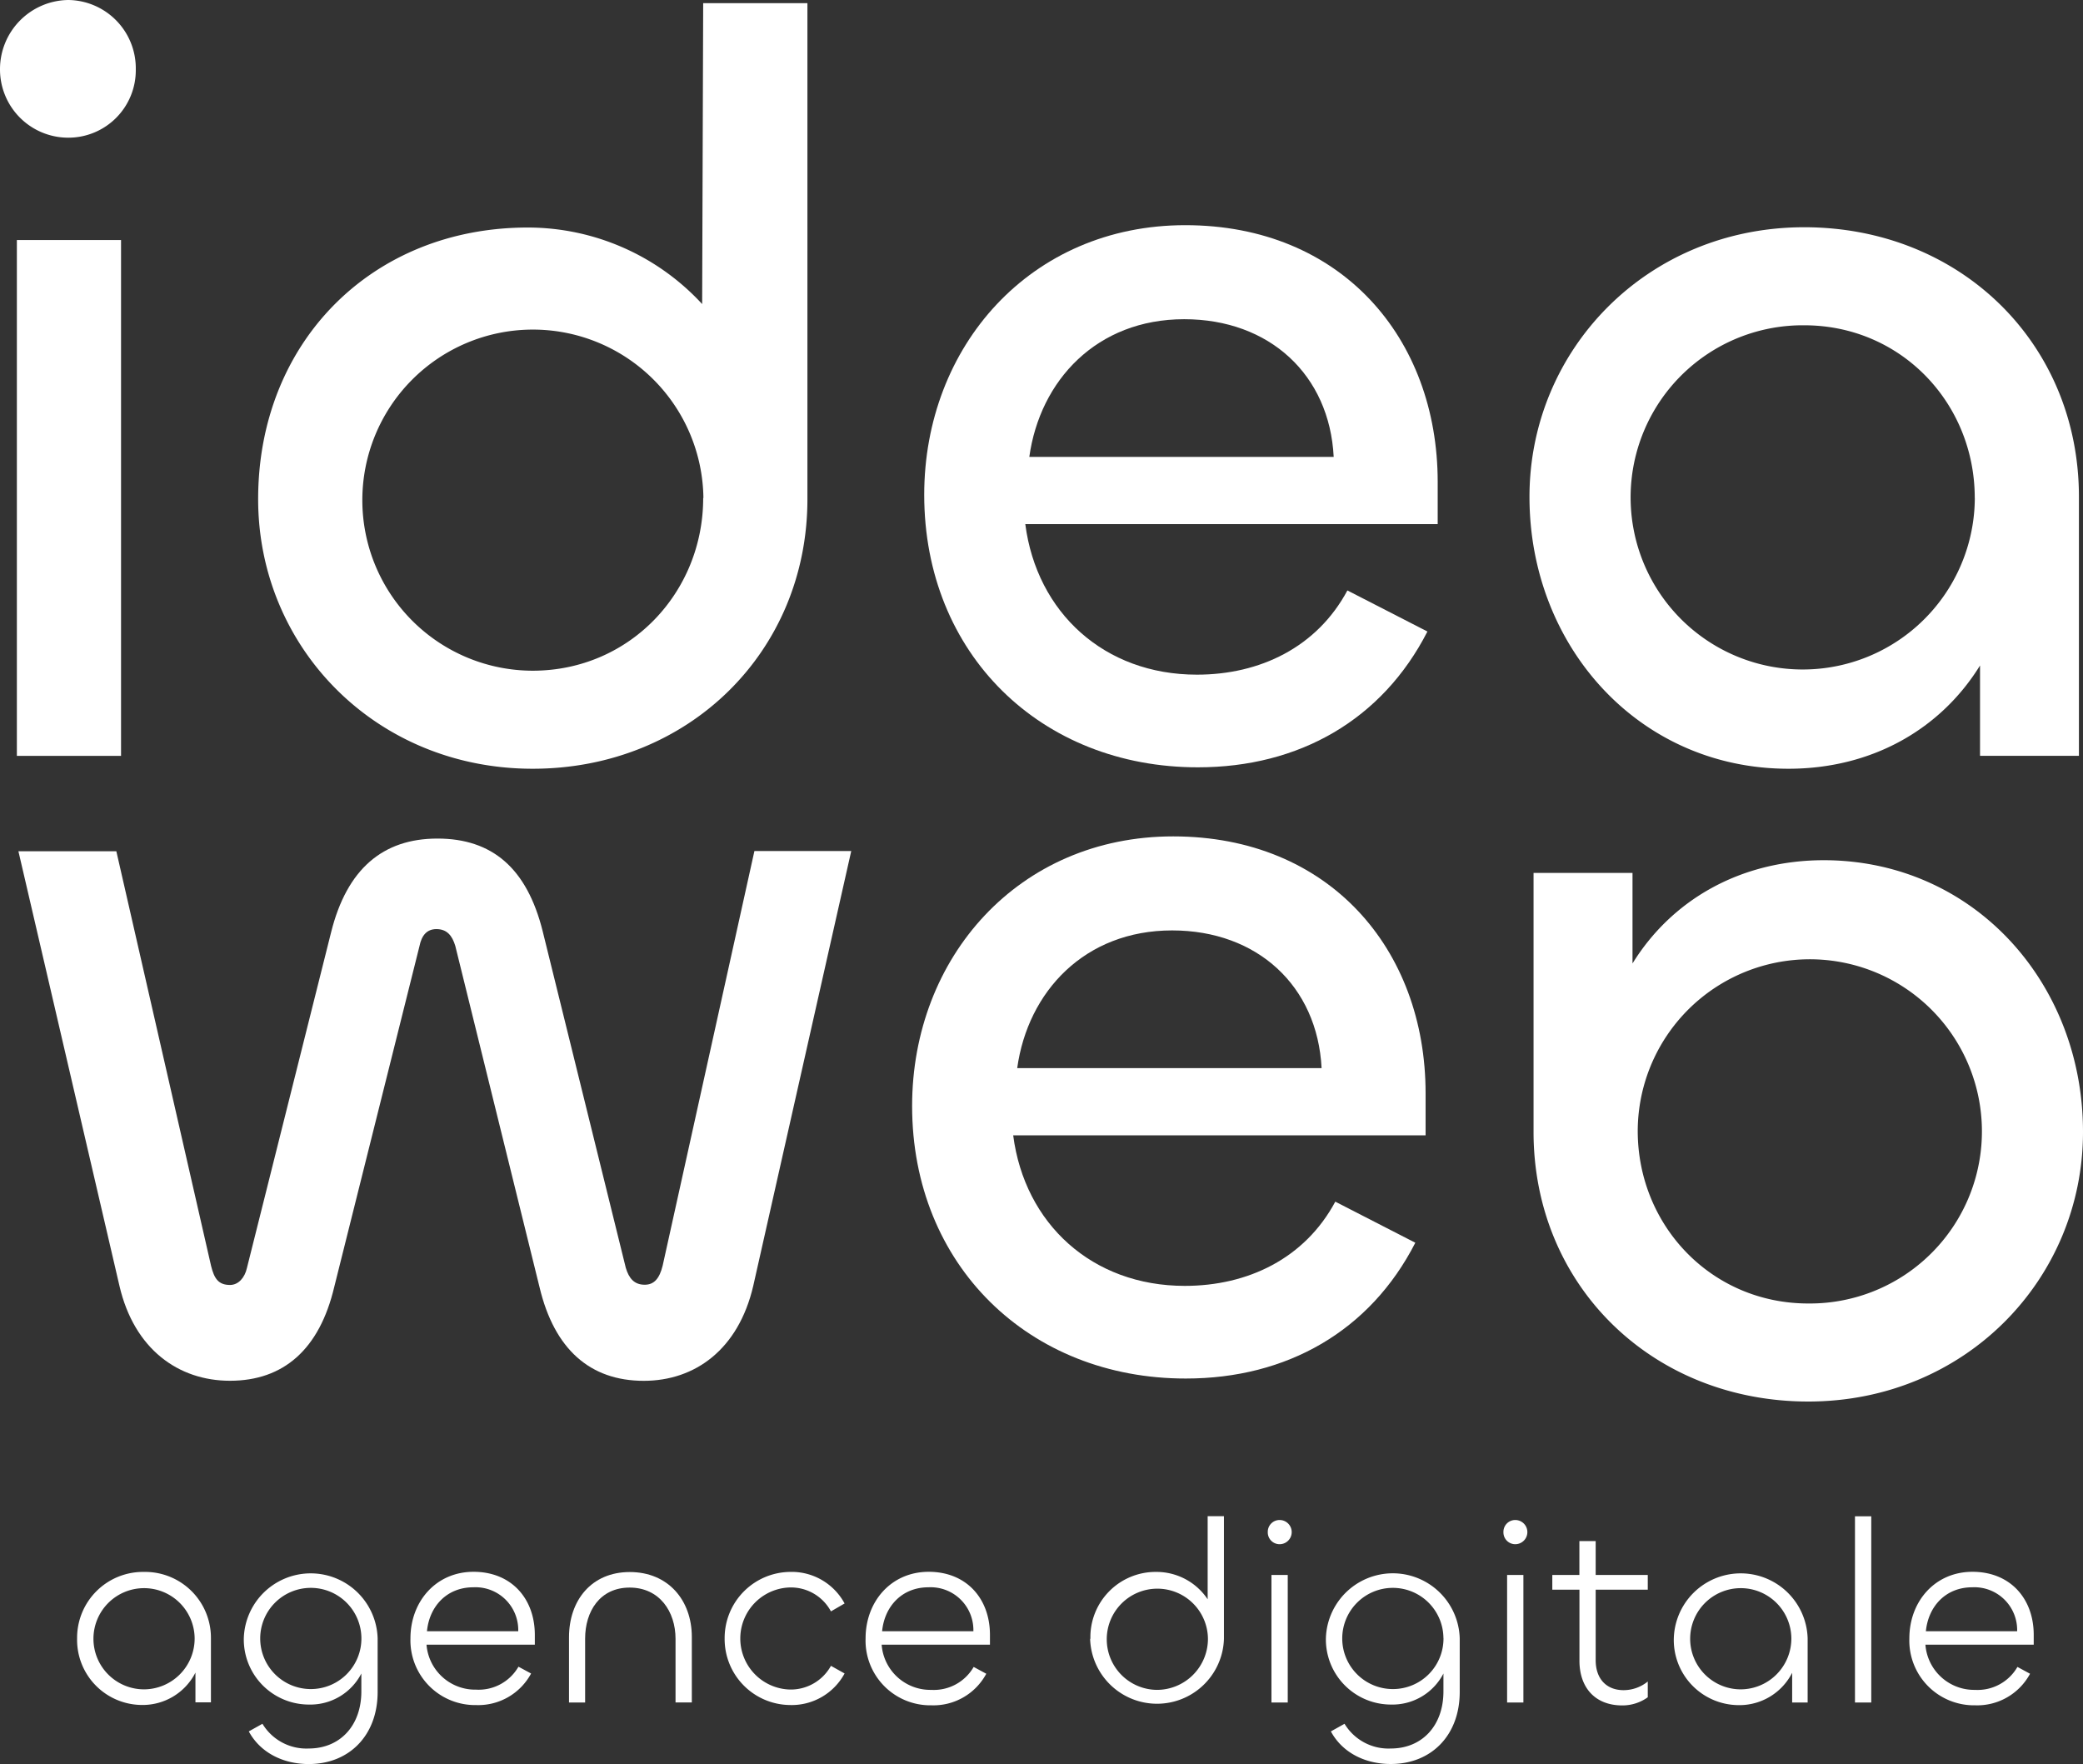
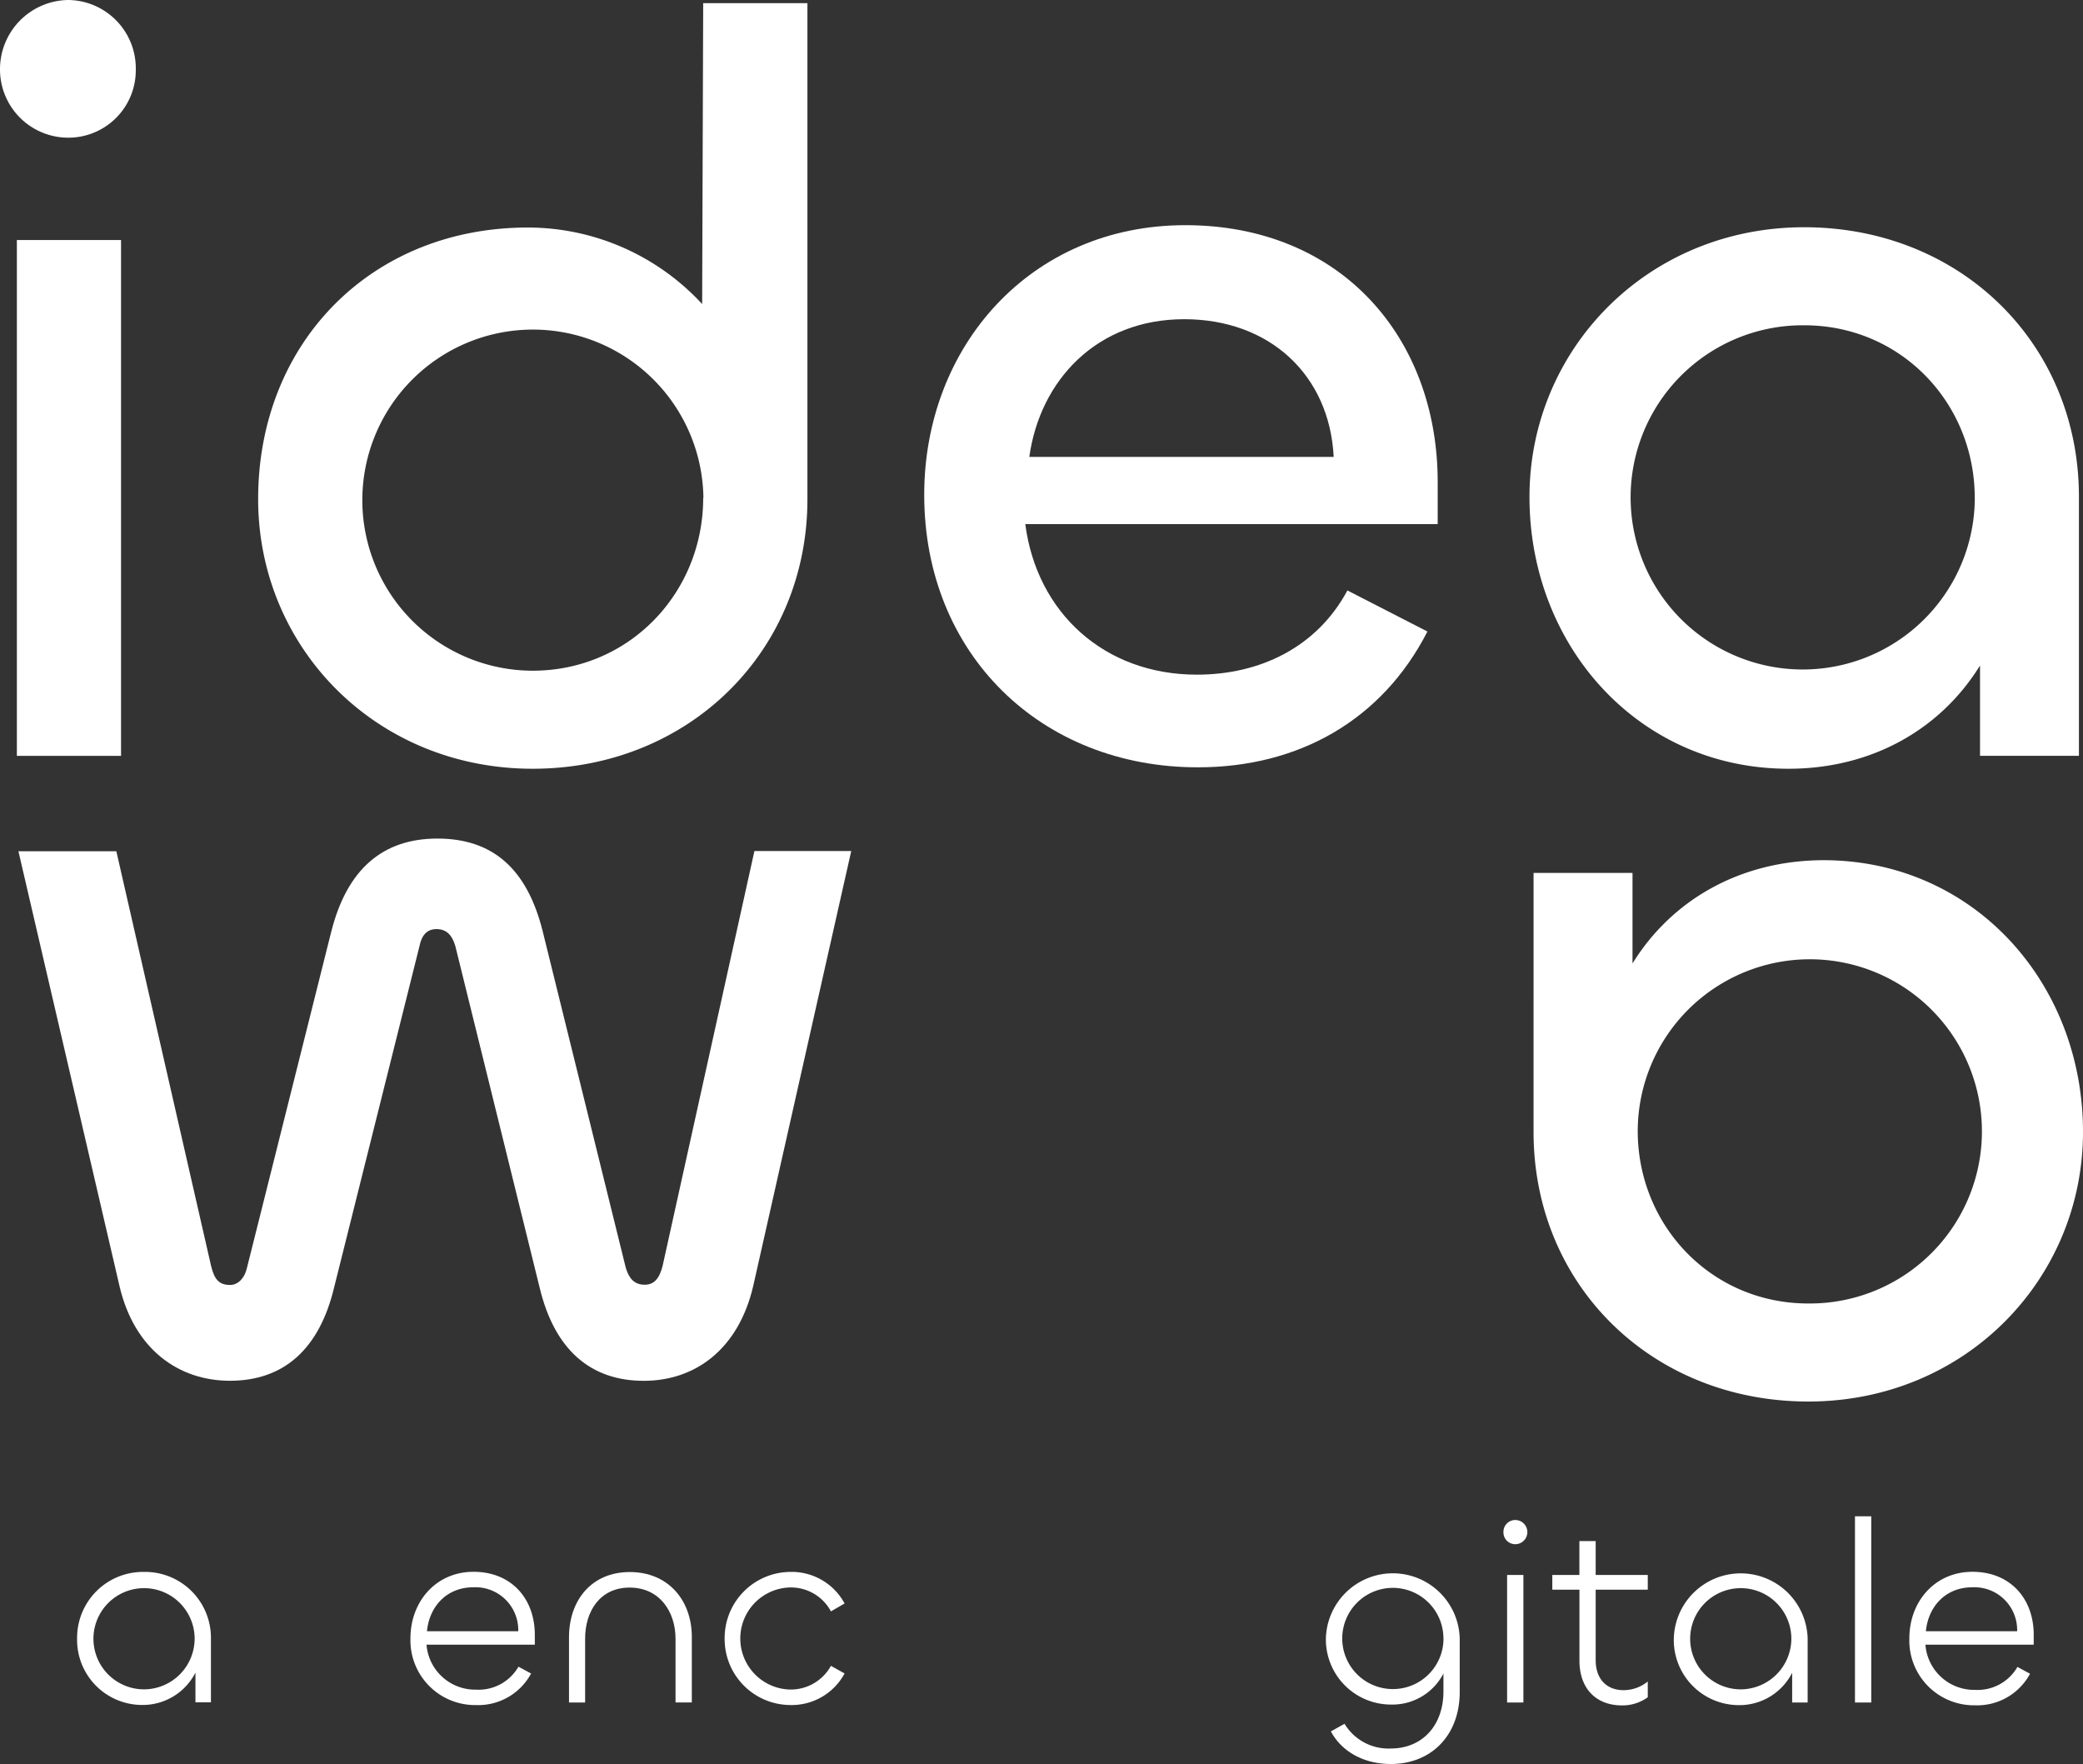
<svg xmlns="http://www.w3.org/2000/svg" viewBox="0 0 363.11 307.49">
  <rect x="0" y="0" width="363.11" height="307.49" fill="#333333" stroke="none" />
  <defs>
    <style>.cls-1{fill:#fff;}</style>
  </defs>
  <title>logo ideaweb blanc</title>
  <g id="Calque_2" data-name="Calque 2">
    <g id="logo_vectorisé_-_copie" data-name="logo vectorisé - copie">
      <path class="cls-1" d="M0,12.11A12.06,12.06,0,0,1,11.93,0,11.91,11.91,0,0,1,23.67,12.11,11.75,11.75,0,0,1,11.93,24,11.9,11.9,0,0,1,0,12.11ZM21.1,41.84v89.92H2.94V41.84Z" />
      <path class="cls-1" d="M45,87c0-27.34,19.82-47.34,47-47.34A41.36,41.36,0,0,1,122.4,53L122.58.55h18.17V87c0,26.61-20.74,47-47.89,47C65.51,134,45,112.85,45,87Zm77.62-.18a29.73,29.73,0,1,0-29.73,30.09C109.73,116.89,122.58,103.31,122.58,86.8Z" />
      <path class="cls-1" d="M161.11,86.25c0-25.87,18.53-47,45.51-47,27.16,0,44,19.63,44,44.77v7.34H178.73c2,15.41,13.76,26.24,29.91,26.24,11,0,20.92-4.77,26.24-14.68l13.95,7.16c-7.89,15.41-22.39,23.67-40,23.67C181.48,133.77,161.11,114,161.11,86.25Zm71.38-6.61c-.73-14.31-11.19-24-26.06-24-15.23,0-25.14,10.64-27,24Z" />
      <path class="cls-1" d="M266.62,86.61c0-25.69,20.55-47,47.89-47,27.16,0,47.89,20.19,47.89,47v45.14H345.16V116c-6.79,11-18.72,18-33.4,18C285.71,134,266.62,112.67,266.62,86.61Zm77.62.18c0-16.52-12.85-30.09-29.73-30.09A30,30,0,1,0,344.25,86.8Z" />
      <path class="cls-1" d="M20.83,224.17,3.21,148.38H20.28l16.52,72.3c.55,2.2,1.28,3.3,3.3,3.3,1.47,0,2.57-1.28,2.94-2.94l14.68-58.54c2.75-11,9-16.33,18.53-16.33s15.6,5.14,18.35,16.15L109.09,221c.55,1.83,1.47,2.94,3.3,2.94,1.65,0,2.57-1.1,3.12-3.3l16-72.3h16.88L131.3,224.17c-2.57,11-10.09,16.52-19.08,16.52-9.36,0-15.6-5.51-18.17-16.33L79.37,164.89c-.55-1.83-1.47-2.94-3.3-2.94-1.65,0-2.57,1.1-2.94,2.94L58.26,224.35c-2.57,10.83-8.81,16.33-18.17,16.33C31.1,240.68,23.4,235.17,20.83,224.17Z" />
-       <path class="cls-1" d="M159,192.79c0-25.87,18.53-47,45.51-47,27.16,0,44,19.63,44,44.77v7.34H176.62c2,15.42,13.76,26.24,29.91,26.24,11,0,20.92-4.77,26.24-14.68l13.95,7.16c-7.89,15.41-22.39,23.67-40,23.67C179.37,240.31,159,220.5,159,192.79Zm71.38-6.61c-.73-14.31-11.19-24-26.06-24-15.23,0-25.14,10.64-27,24Z" />
      <path class="cls-1" d="M363.11,197.3c0,25.69-20.55,47-47.89,47-27.16,0-47.89-20.19-47.89-47V152.16h17.25v15.78c6.79-11,18.72-18,33.4-18C344,150,363.11,171.25,363.11,197.3Zm-77.62-.18c0,16.51,12.85,30.09,29.73,30.09a30,30,0,1,0-29.73-30.09Z" />
      <path class="cls-1" d="M13.44,285.58A11.49,11.49,0,0,1,25.08,274a11.48,11.48,0,0,1,11.69,11.55v11.18h-2.7v-5.18a10.31,10.31,0,0,1-9.35,5.64A11.35,11.35,0,0,1,13.44,285.58Zm20.49,0a8.82,8.82,0,1,0-8.85,8.89A8.86,8.86,0,0,0,33.93,285.62Z" />
-       <path class="cls-1" d="M43.37,301.8l2.38-1.33a8.94,8.94,0,0,0,8.07,4.31c5.41,0,9.17-3.94,9.17-9.95v-3.12a10,10,0,0,1-9.12,5.41A11.35,11.35,0,0,1,42.5,285.58a11.67,11.67,0,0,1,23.33,0v9.35c0,7.61-5,12.56-12,12.56C49.37,307.49,45.38,305.52,43.37,301.8ZM63,285.53a8.82,8.82,0,1,0-8.85,8.89A8.81,8.81,0,0,0,63,285.53Z" />
      <path class="cls-1" d="M71.55,285.58c0-6.42,4.45-11.6,11-11.6s10.68,4.63,10.68,11v1.7H74.35A8.51,8.51,0,0,0,83,294.52a8,8,0,0,0,7.38-4l2.2,1.19a10.46,10.46,0,0,1-9.58,5.5A11.28,11.28,0,0,1,71.55,285.58Zm18.79-1.24a7.46,7.46,0,0,0-7.84-7.66c-4.63,0-7.66,3.35-8.07,7.66Z" />
      <path class="cls-1" d="M102,285.62v11.14H99.19V285.39c0-6.42,3.9-11.37,10.59-11.37s10.82,4.9,10.82,11.32v11.41h-2.84V285.67c0-4.77-2.8-8.94-8-8.94S102,280.9,102,285.62Z" />
      <path class="cls-1" d="M126.32,285.62A11.53,11.53,0,0,1,137.65,274a10.48,10.48,0,0,1,9.58,5.5l-2.38,1.38a7.91,7.91,0,0,0-7.2-4.17,8.9,8.9,0,0,0,0,17.79,8,8,0,0,0,7.2-4.13l2.38,1.33a10.48,10.48,0,0,1-9.58,5.5A11.5,11.5,0,0,1,126.32,285.62Z" />
-       <path class="cls-1" d="M150.89,285.58c0-6.42,4.45-11.6,11-11.6s10.68,4.63,10.68,11v1.7H153.69a8.51,8.51,0,0,0,8.66,7.88,8,8,0,0,0,7.38-4l2.2,1.19a10.46,10.46,0,0,1-9.58,5.5A11.28,11.28,0,0,1,150.89,285.58Zm18.79-1.24a7.46,7.46,0,0,0-7.84-7.66c-4.63,0-7.66,3.35-8.07,7.66Z" />
-       <path class="cls-1" d="M190.08,285.67A11.37,11.37,0,0,1,201.58,274a10.72,10.72,0,0,1,8.94,4.77l0-14.48h2.84v21.36a11.67,11.67,0,0,1-23.33,0Zm20.49,0a8.82,8.82,0,1,0-8.85,8.89A8.9,8.9,0,0,0,210.57,285.67Z" />
-       <path class="cls-1" d="M221,267.06a2.06,2.06,0,0,1,2.06-2.11,2.11,2.11,0,0,1,0,4.22A2.06,2.06,0,0,1,221,267.06Zm3.48,7.47v22.23h-2.84V274.53Z" />
      <path class="cls-1" d="M232,301.8l2.38-1.33a8.94,8.94,0,0,0,8.07,4.31c5.41,0,9.17-3.94,9.17-9.95v-3.12a10,10,0,0,1-9.12,5.41,11.35,11.35,0,0,1-11.37-11.55,11.67,11.67,0,0,1,23.33,0v9.35c0,7.61-5,12.56-12,12.56C238,307.49,234,305.52,232,301.8Zm19.62-16.27a8.82,8.82,0,1,0-8.85,8.89A8.81,8.81,0,0,0,251.63,285.53Z" />
      <path class="cls-1" d="M262.08,267.06a2.06,2.06,0,0,1,2.06-2.11,2.11,2.11,0,0,1,0,4.22A2.06,2.06,0,0,1,262.08,267.06Zm3.48,7.47v22.23h-2.84V274.53Z" />
      <path class="cls-1" d="M275.33,289.47V277.1H270.6v-2.57h4.72v-5.91h2.84v5.91h9.08v2.57h-9.08v12.28c0,3.3,1.92,5.23,4.86,5.23a6.67,6.67,0,0,0,4.22-1.51v2.75a7.56,7.56,0,0,1-4.45,1.42C278.08,297.27,275.33,294.19,275.33,289.47Z" />
      <path class="cls-1" d="M291.78,285.58a11.67,11.67,0,0,1,23.33,0v11.18h-2.7v-5.18a10.31,10.31,0,0,1-9.35,5.64A11.35,11.35,0,0,1,291.78,285.58Zm20.49,0a8.82,8.82,0,1,0-8.85,8.89A8.86,8.86,0,0,0,312.27,285.62Z" />
      <path class="cls-1" d="M326.2,264.31v32.45h-2.84V264.31Z" />
      <path class="cls-1" d="M332.84,285.58c0-6.42,4.45-11.6,11-11.6s10.68,4.63,10.68,11v1.7H335.64a8.52,8.52,0,0,0,8.66,7.88,8,8,0,0,0,7.38-4l2.2,1.19a10.46,10.46,0,0,1-9.58,5.5A11.28,11.28,0,0,1,332.84,285.58Zm18.79-1.24a7.46,7.46,0,0,0-7.84-7.66c-4.63,0-7.65,3.35-8.07,7.66Z" />
    </g>
  </g>
</svg>